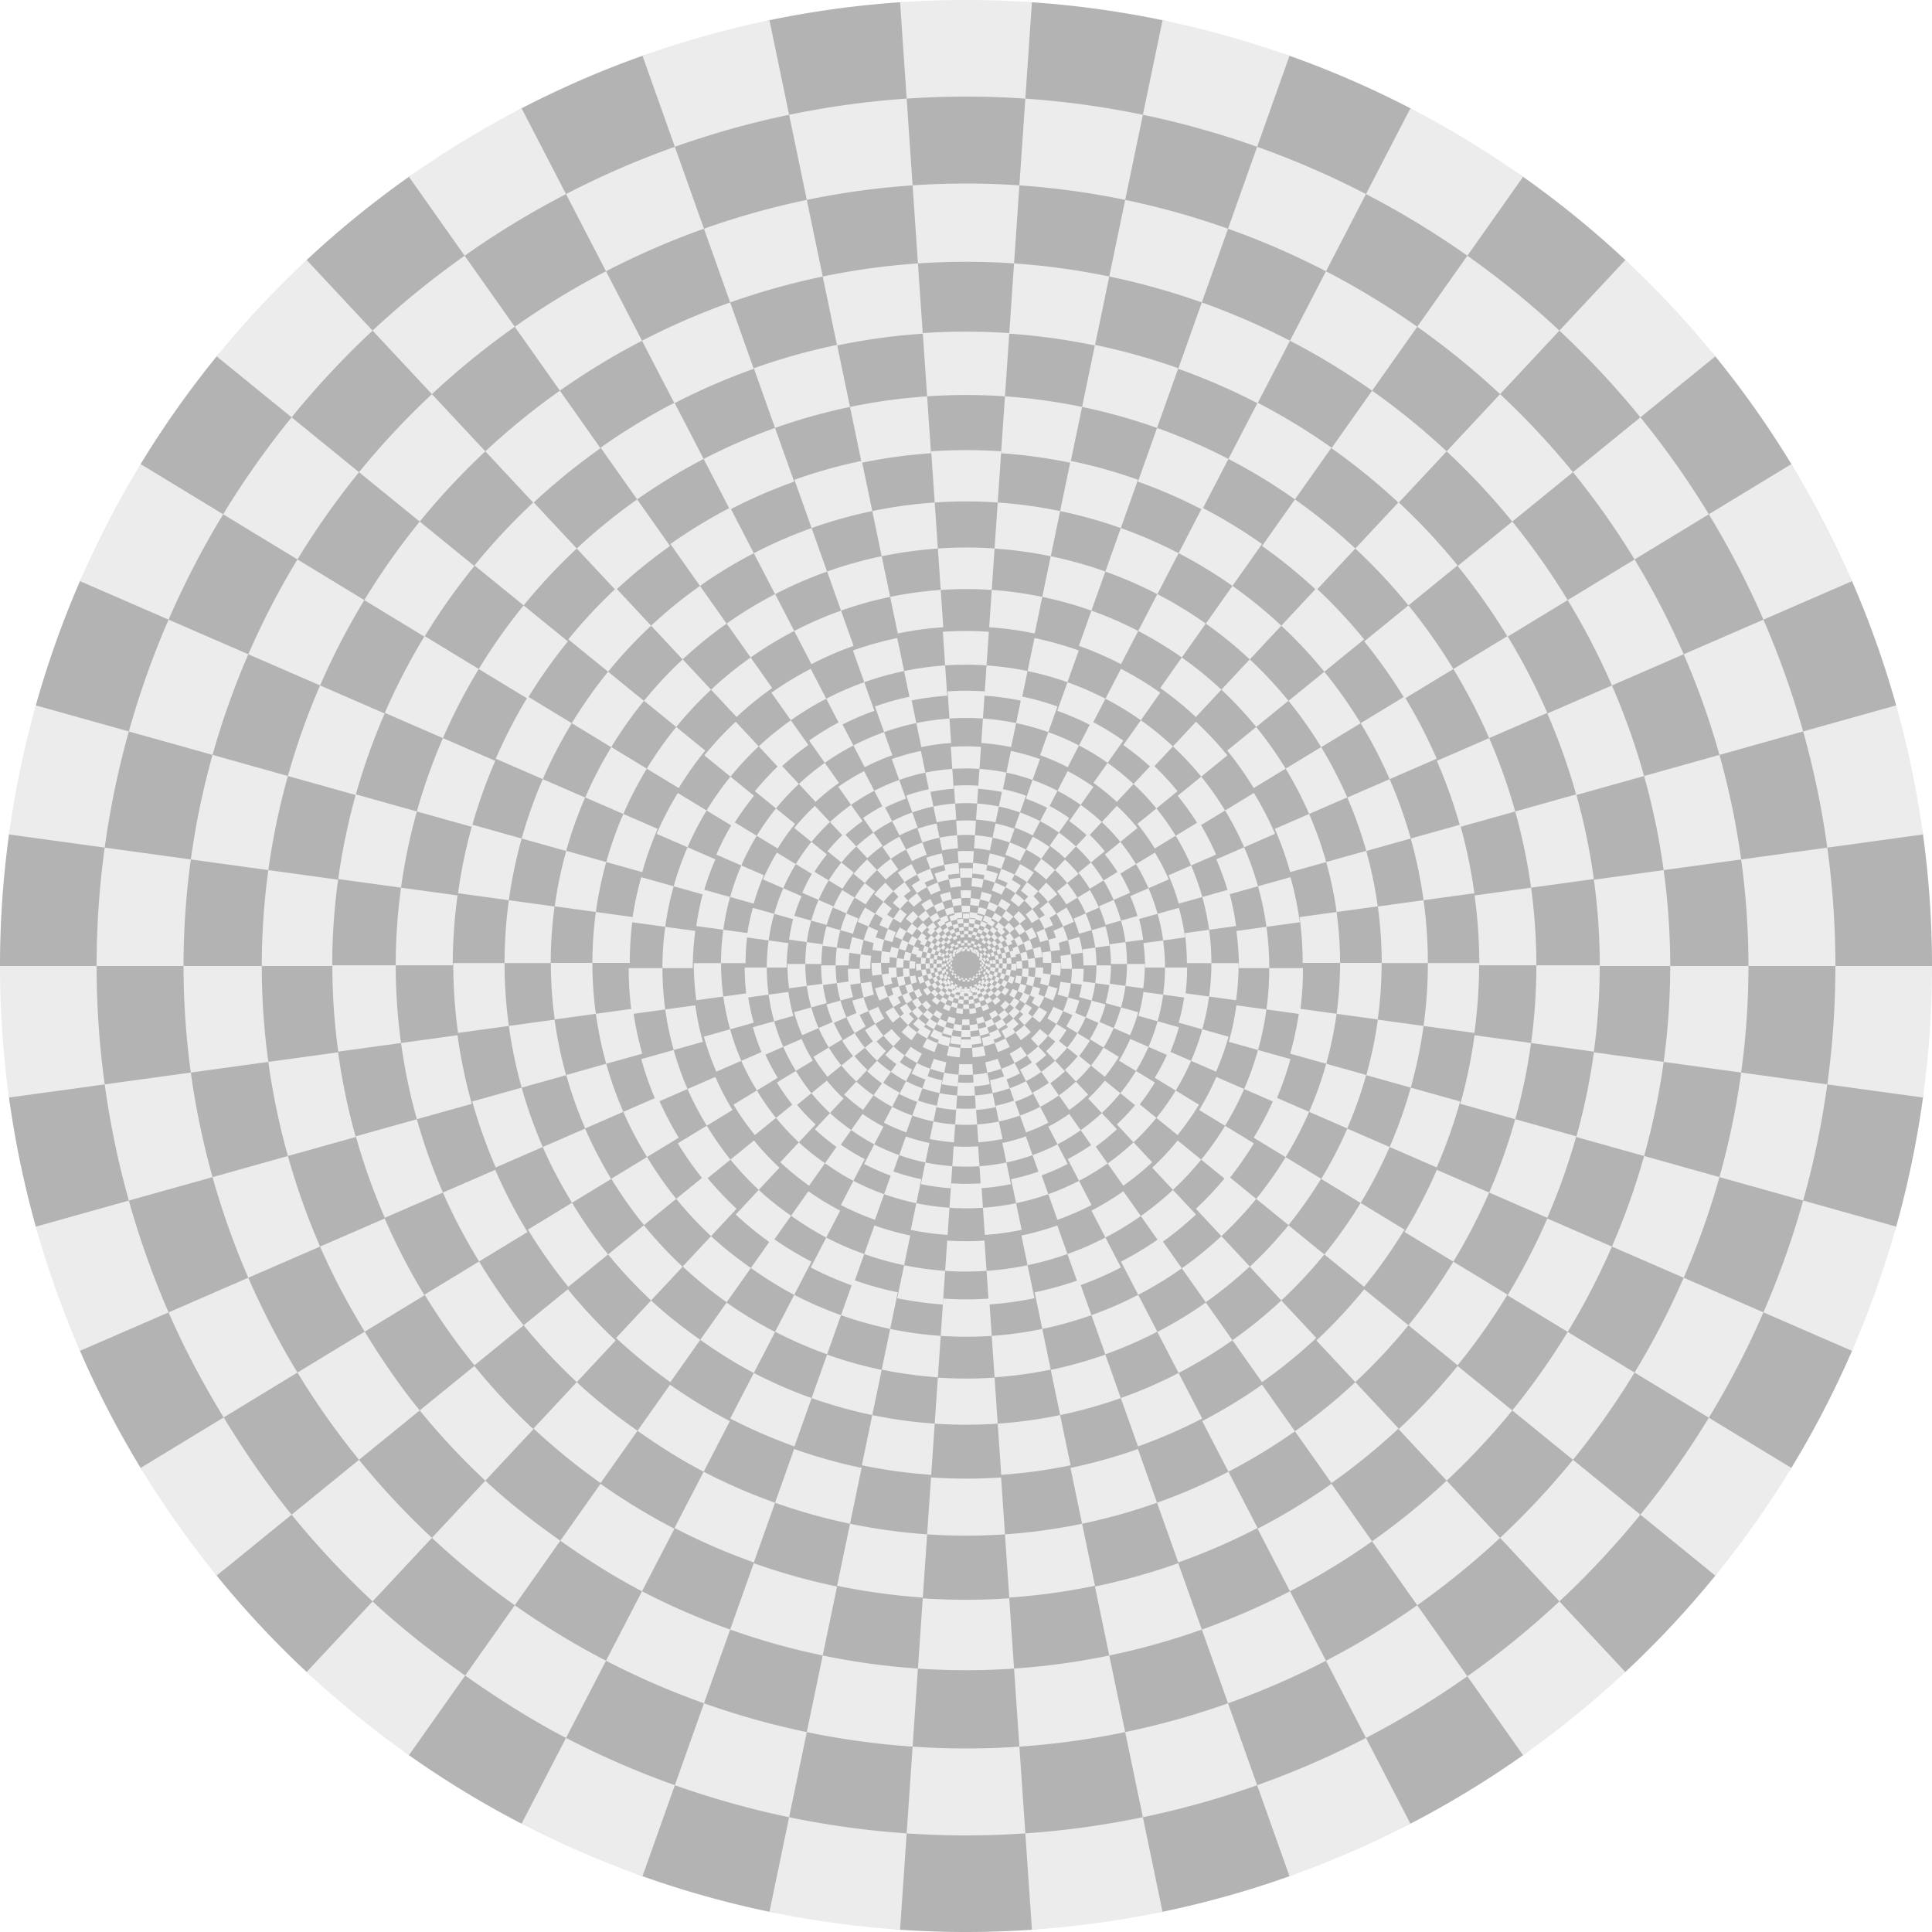
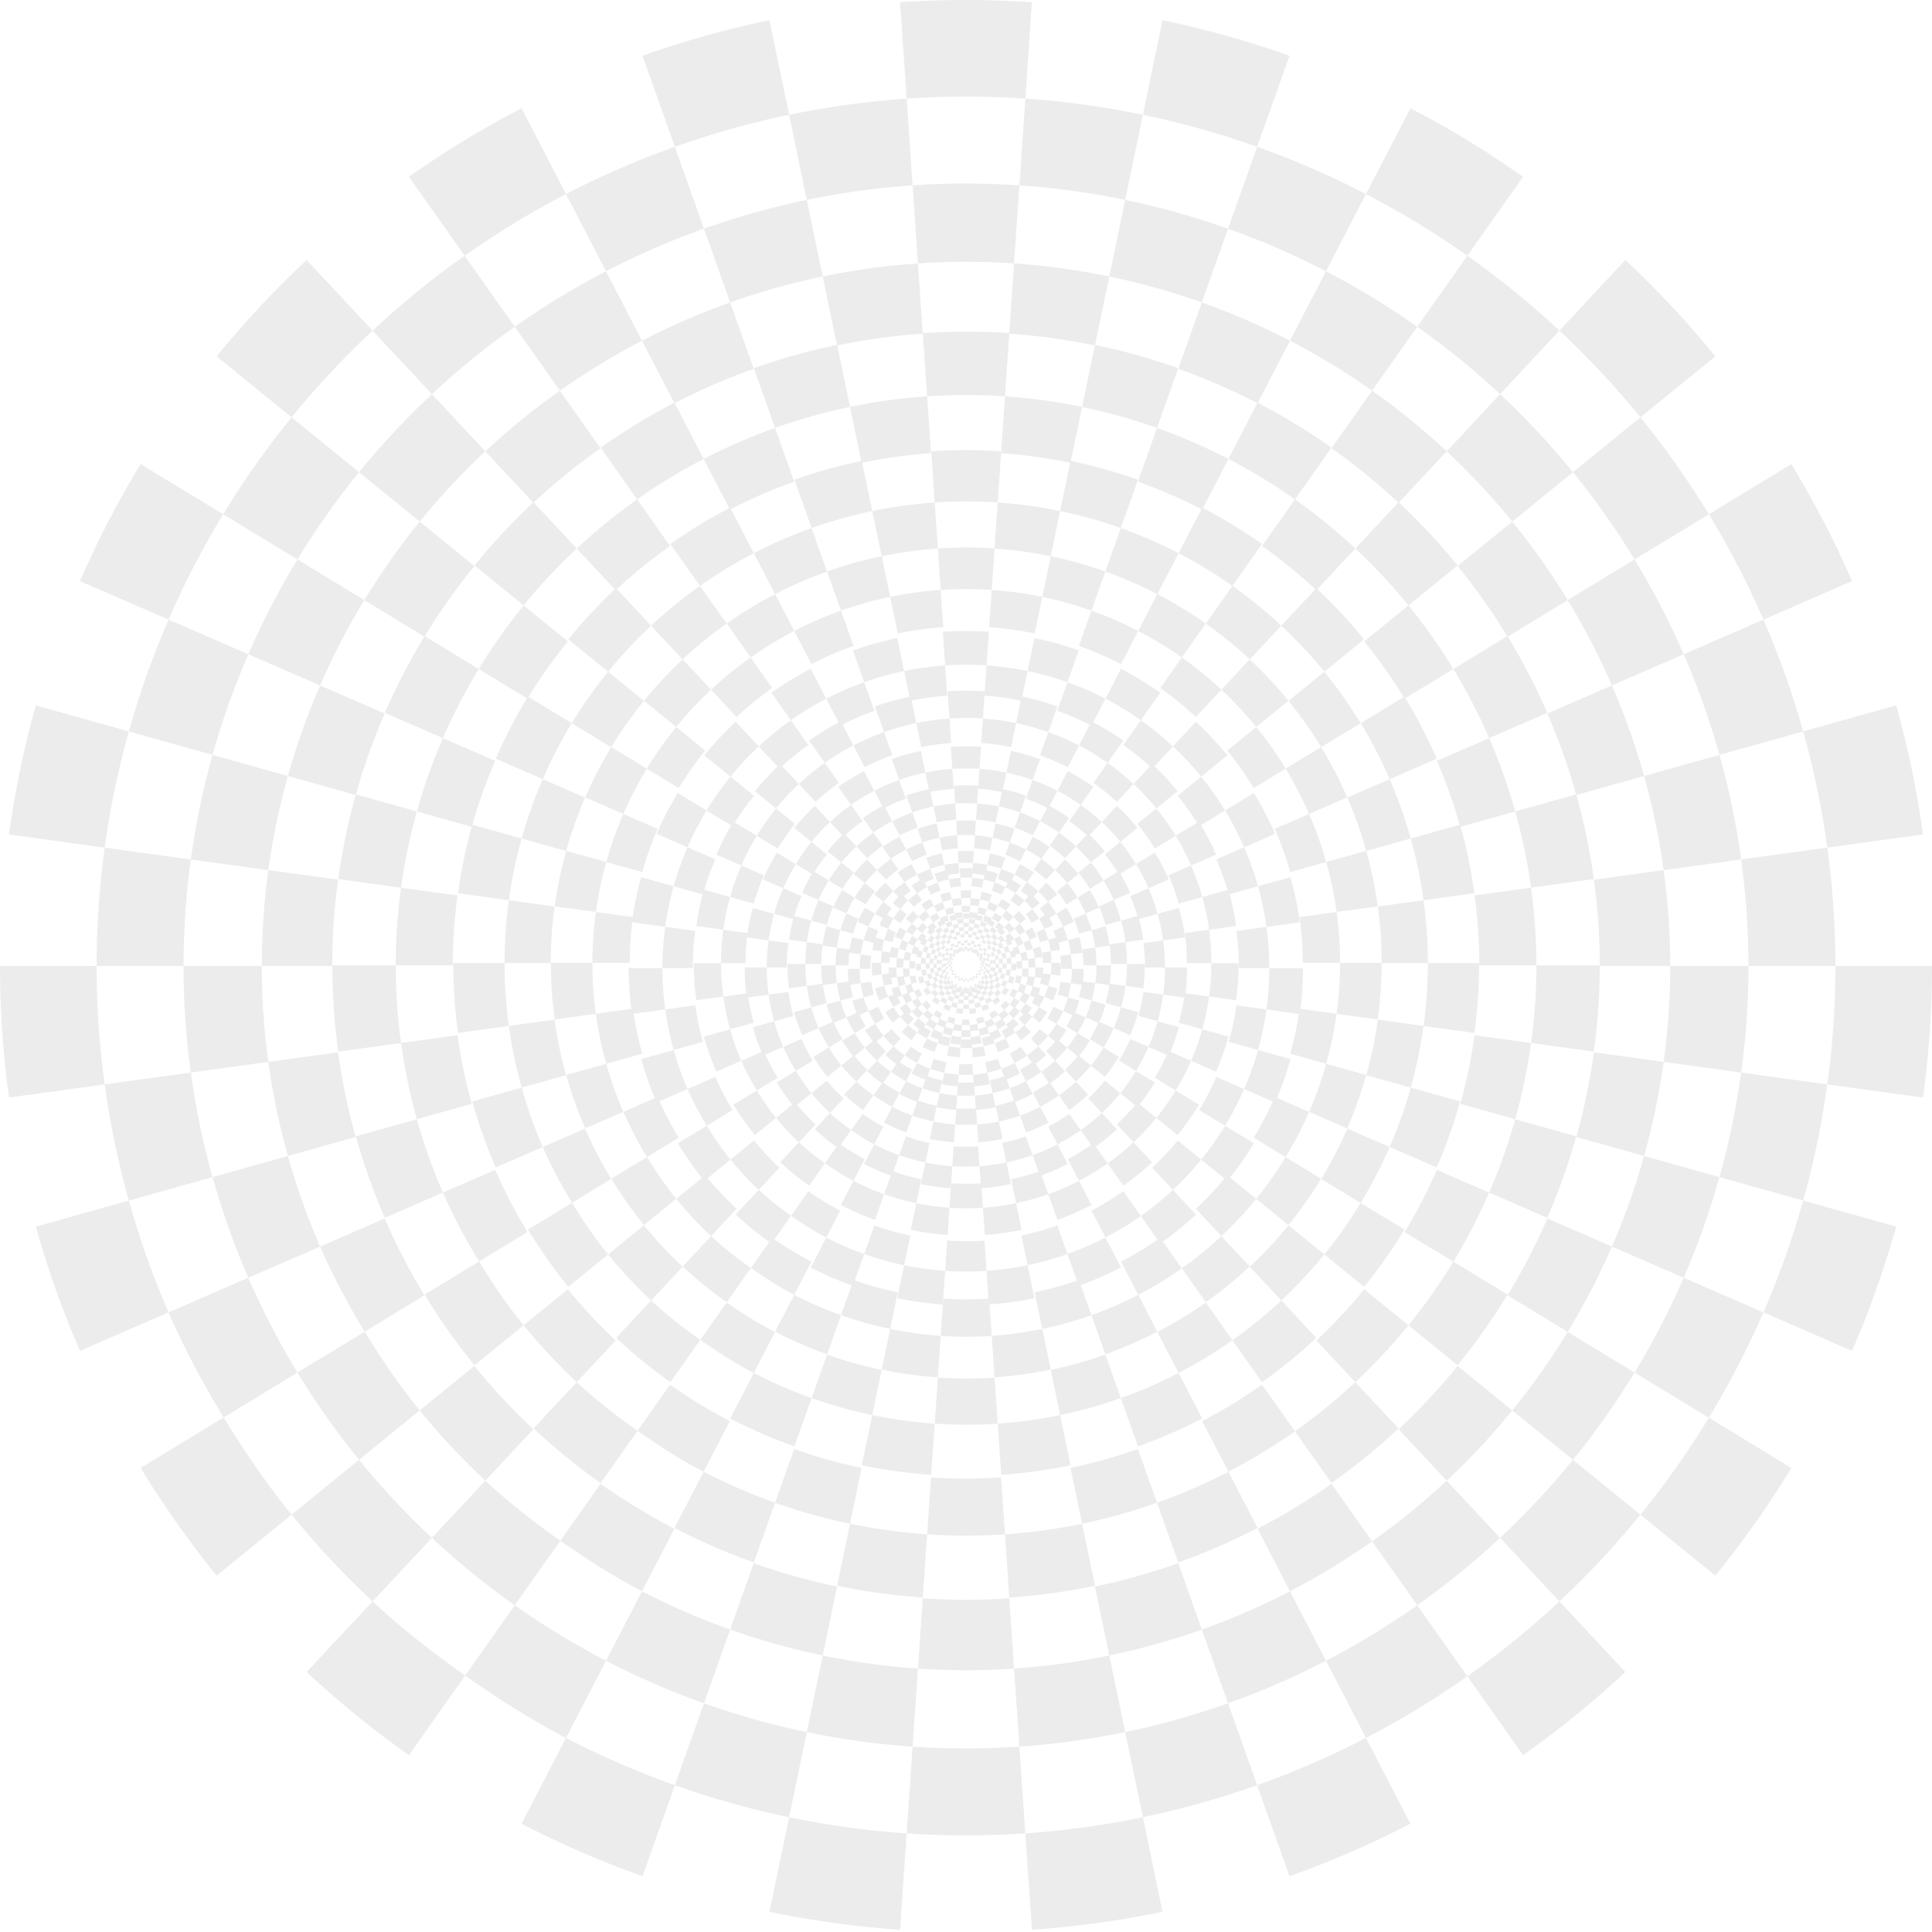
<svg xmlns="http://www.w3.org/2000/svg" xmlns:xlink="http://www.w3.org/1999/xlink" width="600" height="600" viewBox="0 0 600 600">
-   <path style="isolation:auto;mix-blend-mode:normal;solid-color:#000;solid-opacity:1;marker:none" d="M0 0h600v600H0z" color="#000" overflow="visible" fill="#fff" paint-order="fill markers stroke" />
-   <path d="M600 300l-2.794 40.85a300.35 300.35 0 01-8.33 40.089l-13.713 38.581a300.35 300.35 0 01-18.837 36.355l-23.613 33.451a300.35 300.35 0 01-27.947 29.925l-31.762 25.84a300.35 300.35 0 01-34.984 21.275l-37.556 16.312a300.35 300.35 0 01-39.427 11.047l-40.564 5.576a300.35 300.35 0 01-40.946 0l-40.564-5.576a300.35 300.35 0 01-39.427-11.047l-37.556-16.312a300.35 300.35 0 01-34.984-21.275l-31.762-25.84a300.35 300.35 0 01-27.947-29.925l-23.613-33.45a300.35 300.35 0 01-18.837-36.356L11.125 380.94a300.35 300.35 0 01-8.33-40.089L0 300c0-13.648.936-27.329 2.794-40.85l8.33-40.089a300.35 300.35 0 0113.713-38.581l18.837-36.355a300.35 300.35 0 0123.613-33.451l27.947-29.925a300.35 300.35 0 0131.762-25.84l34.984-21.275a300.35 300.35 0 0137.556-16.312l39.427-11.047A300.35 300.35 0 01279.527.699h40.946a300.35 300.35 0 0140.564 5.576l39.427 11.047a300.35 300.35 0 0137.556 16.312l34.984 21.275a300.35 300.35 0 0131.762 25.84l27.947 29.925a300.35 300.35 0 0123.613 33.45l18.837 36.356a300.35 300.35 0 0113.712 38.581l8.33 40.089A300.35 300.35 0 01600 300z" style="isolation:auto;mix-blend-mode:normal;solid-color:#000;solid-opacity:1;marker:none" color="#000" overflow="visible" fill="#b3b3b3" paint-order="fill markers stroke" />
+   <path style="isolation:auto;mix-blend-mode:normal;solid-color:#000;solid-opacity:1;marker:none" d="M0 0h600H0z" color="#000" overflow="visible" fill="#fff" paint-order="fill markers stroke" />
  <g fill="#ececec" transform="translate(450.993 -1760.746)">
    <path d="M-323.997 2305.837a300.35 300.35 0 01-31.762-25.84l38.905-41.658a243.283 243.283 0 01-22.637-24.238l-44.216 35.972a300.35 300.35 0 01-23.612-33.452l48.702-29.616a243.283 243.283 0 01-15.259-29.447l-52.28 22.709a300.35 300.35 0 01-13.713-38.582l54.887-15.378a243.283 243.283 0 01-6.748-32.472l-56.47 7.761a300.35 300.35 0 01-2.793-40.85h57c0-11.055.758-22.136 2.263-33.088l-56.47-7.762a300.35 300.35 0 018.331-40.089l54.887 15.379a243.283 243.283 0 0111.106-31.251l-52.28-22.71a300.35 300.35 0 0118.837-36.354l48.702 29.616a243.283 243.283 0 0119.126-27.095l-44.216-35.972a300.35 300.35 0 0127.948-29.925l38.905 41.658a243.283 243.283 0 0125.727-20.93l-32.87-46.568a300.35 300.35 0 0134.984-21.274l26.224 50.61a243.283 243.283 0 0130.42-13.214l-19.088-53.71a300.35 300.35 0 0139.427-11.046l11.597 55.808a243.283 243.283 0 0132.857-4.516l-3.89-56.867a300.35 300.35 0 0140.945 0l-3.89 56.867a243.283 243.283 0 0132.857 4.516l11.597-55.808a300.35 300.35 0 0139.428 11.047l-19.089 53.709a243.283 243.283 0 0130.42 13.213l26.224-50.61a300.35 300.35 0 0134.985 21.275l-32.871 46.567a243.283 243.283 0 0125.727 20.931l38.906-41.658a300.35 300.35 0 0127.947 29.925l-44.215 35.972a243.283 243.283 0 0119.126 27.095l48.701-29.616a300.35 300.35 0 0118.838 36.355l-52.281 22.709a243.283 243.283 0 0111.107 31.25l54.886-15.378a300.35 300.35 0 018.33 40.09l-56.469 7.76a243.283 243.283 0 012.264 33.09h57a300.35 300.35 0 01-2.795 40.85l-56.469-7.762a243.283 243.283 0 01-6.747 32.472l54.886 15.378a300.35 300.35 0 01-13.712 38.582l-52.281-22.71a243.283 243.283 0 01-15.258 29.448l48.701 29.616a300.35 300.35 0 01-23.612 33.452L37.505 2214.1a243.283 243.283 0 01-22.638 24.238l38.906 41.658a300.35 300.35 0 01-31.762 25.84l-32.871-46.567a243.283 243.283 0 01-28.338 17.232l26.224 50.61a300.35 300.35 0 01-37.555 16.312l-19.089-53.708a243.283 243.283 0 01-31.936 8.948l11.597 55.807a300.35 300.35 0 01-40.564 5.576l-3.89-56.867c-11.029.754-22.136.754-33.165 0l-3.89 56.867a300.35 300.35 0 01-40.564-5.576l11.597-55.807a243.283 243.283 0 01-31.936-8.948l-19.088 53.708a300.35 300.35 0 01-37.556-16.312l26.224-50.61a243.283 243.283 0 01-28.338-17.232zm-96.996-245.09c0 12.283.842 24.595 2.514 36.764a270.314 270.314 0 007.498 36.08 270.314 270.314 0 0012.34 34.723c4.894 11.267 10.572 21.875 16.954 32.37 6.383 10.496 13.5 20.927 21.252 30.456a270.314 270.314 0 0025.152 26.932c8.978 8.384 18.55 15.823 28.586 22.907 10.035 7.084 20.58 13.845 31.486 19.496a270.314 270.314 0 0033.8 14.682 270.314 270.314 0 0035.485 9.942 270.314 270.314 0 0036.507 5.018c12.255.838 24.596.838 36.851 0a270.314 270.314 0 0036.508-5.018 270.314 270.314 0 0035.484-9.942 270.314 270.314 0 0033.8-14.682 270.314 270.314 0 0031.486-19.147 270.314 270.314 0 0028.586-23.256 270.314 270.314 0 0025.153-26.932 270.314 270.314 0 0021.25-30.106 270.314 270.314 0 0016.955-32.72 270.314 270.314 0 0012.34-34.723 270.314 270.314 0 007.498-36.08 270.314 270.314 0 002.515-36.765c0-12.283-.843-24.596-2.515-36.765a270.314 270.314 0 00-7.498-36.08 270.314 270.314 0 00-12.34-34.723 270.314 270.314 0 00-16.954-32.72 270.314 270.314 0 00-21.251-30.106 270.314 270.314 0 00-25.153-26.932 270.314 270.314 0 00-28.586-23.256 270.314 270.314 0 00-31.486-19.147 270.314 270.314 0 00-33.8-14.681 270.314 270.314 0 00-35.484-9.943 270.314 270.314 0 00-36.508-5.017 270.314 270.314 0 00-36.85 0 270.314 270.314 0 00-36.508 5.017 270.314 270.314 0 00-35.485 9.943 270.314 270.314 0 00-33.8 14.681 270.314 270.314 0 00-31.486 19.147 270.314 270.314 0 00-28.586 23.256 270.314 270.314 0 00-25.152 26.932 270.314 270.314 0 00-21.252 30.107 270.314 270.314 0 00-16.953 32.719 270.314 270.314 0 00-12.341 34.723 270.314 270.314 0 00-7.498 36.08 270.314 270.314 0 00-2.514 36.765z" style="isolation:auto;mix-blend-mode:normal;solid-color:#000;solid-opacity:1;marker:none" id="a" color="#000" clip-rule="nonzero" display="inline" overflow="visible" visibility="visible" opacity="1" color-interpolation="sRGB" color-interpolation-filters="linearRGB" vector-effect="none" fill="#ececec" fill-opacity="1" fill-rule="nonzero" stroke-width="1" paint-order="fill markers stroke" color-rendering="auto" image-rendering="auto" shape-rendering="auto" text-rendering="auto" />
    <use height="100%" width="100%" transform="matrix(.81 0 0 .81 -28.689 391.542)" xlink:href="#a" stroke-width="1.235" />
    <use xlink:href="#a" transform="translate(-51.927 708.69) scale(.656)" width="100%" height="100%" stroke-width="1.524" />
    <use height="100%" width="100%" transform="translate(-70.75 965.581) scale(.531)" xlink:href="#a" stroke-width="1.882" />
    <use xlink:href="#a" transform="matrix(.43 0 0 .43 -85.996 1173.663)" width="100%" height="100%" stroke-width="2.323" />
    <use height="100%" width="100%" transform="matrix(.349 0 0 .349 -98.345 1342.208)" xlink:href="#a" stroke-width="2.868" />
    <use xlink:href="#a" transform="matrix(.282 0 0 .282 -108.348 1478.73)" width="100%" height="100%" stroke-width="3.541" />
    <use height="100%" width="100%" transform="matrix(.229 0 0 .229 -116.45 1589.314)" xlink:href="#a" stroke-width="4.371" />
    <use xlink:href="#a" transform="translate(-123.014 1678.886) scale(.185)" width="100%" height="100%" stroke-width="5.397" />
    <use height="100%" width="100%" transform="matrix(.15 0 0 .15 -128.33 1751.44)" xlink:href="#a" stroke-width="6.662" />
    <use xlink:href="#a" transform="matrix(.122 0 0 .122 -132.636 1810.208)" width="100%" height="100%" stroke-width="8.225" />
    <use height="100%" width="100%" transform="matrix(.098 0 0 .098 -136.124 1857.81)" xlink:href="#a" stroke-width="10.155" />
    <use xlink:href="#a" transform="matrix(.08 0 0 .08 -138.95 1896.368)" width="100%" height="100%" stroke-width="12.537" />
    <use height="100%" width="100%" transform="translate(-141.238 1927.6) scale(.065)" xlink:href="#a" stroke-width="15.477" />
    <use xlink:href="#a" transform="matrix(.052 0 0 .052 -143.091 1952.898)" width="100%" height="100%" stroke-width="19.108" />
    <use height="100%" width="100%" transform="matrix(.042 0 0 .042 -144.593 1973.389)" xlink:href="#a" stroke-width="23.59" />
    <use xlink:href="#a" transform="matrix(.034 0 0 .034 -145.809 1989.987)" width="100%" height="100%" stroke-width="29.123" />
    <use height="100%" width="100%" transform="matrix(.028 0 0 .028 -146.794 2003.431)" xlink:href="#a" stroke-width="35.955" />
    <use xlink:href="#a" transform="matrix(.023 0 0 .023 -147.592 2014.32)" width="100%" height="100%" stroke-width="44.388" />
    <use height="100%" width="100%" transform="matrix(.018 0 0 .018 -148.238 2023.142)" xlink:href="#a" stroke-width="54.801" />
  </g>
</svg>